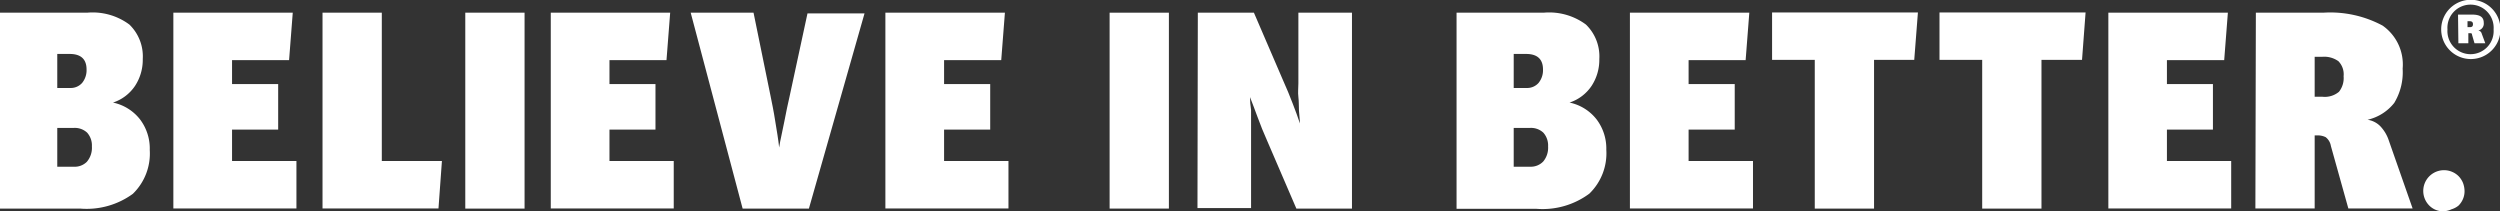
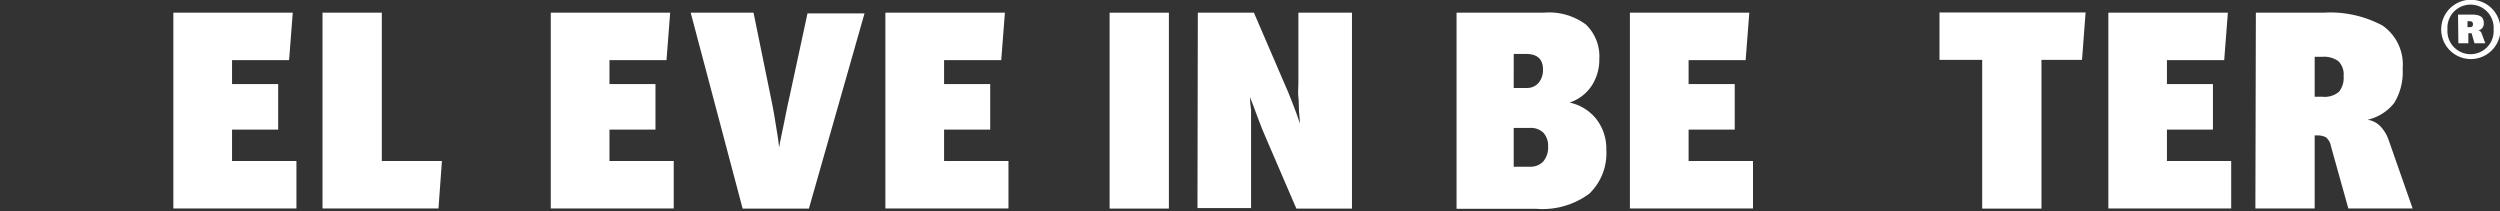
<svg xmlns="http://www.w3.org/2000/svg" id="Layer_1" data-name="Layer 1" viewBox="0 0 210.84 17.82">
  <rect x="0" y="0" width="210.84" height="17.82" fill="#333333" stroke="none" />
  <defs>
    <style>.cls-1{fill:#fff;}</style>
  </defs>
-   <path class="cls-1" d="M12.78,11a3.92,3.92,0,0,1,2.28,1.42A4.07,4.07,0,0,1,15.88,15a4.73,4.73,0,0,1-1.43,3.7A6.61,6.61,0,0,1,10,19.94H3.25V3.42H10.6a5.2,5.2,0,0,1,3.56,1,3.73,3.73,0,0,1,1.13,2.91,4,4,0,0,1-.65,2.26A3.57,3.57,0,0,1,12.78,11ZM9.17,9.77a1.28,1.28,0,0,0,1-.42,1.69,1.69,0,0,0,.38-1.14c0-.87-.48-1.31-1.42-1.31H8.08V9.77Zm.29,6.64A1.45,1.45,0,0,0,10.57,16,1.81,1.81,0,0,0,11,14.7a1.62,1.62,0,0,0-.4-1.16,1.52,1.52,0,0,0-1.15-.4H8.08v3.27Z" transform="translate(-3.25 -2.35)" />
  <path class="cls-1" d="M17.87,3.42H27.94l-.31,4H22.82V9.44h3.89v3.84H22.82v2.65h5.43v4H17.87Z" transform="translate(-3.25 -2.35)" />
  <path class="cls-1" d="M30.45,3.42h5V15.93h5.07l-.29,4H30.45Z" transform="translate(-3.25 -2.35)" />
-   <path class="cls-1" d="M42.49,3.42h5V19.94h-5Z" transform="translate(-3.25 -2.35)" />
  <path class="cls-1" d="M49.7,3.42H59.77l-.31,4H54.65V9.44h3.88v3.84H54.65v2.65h5.42v4H49.7Z" transform="translate(-3.25 -2.35)" />
  <path class="cls-1" d="M61.5,3.42h5.3l1.43,7c.06.3.13.63.2,1s.14.75.2,1.15.13.78.19,1.17.11.74.14,1.05c.05-.31.11-.66.19-1l.24-1.16c.08-.4.16-.78.23-1.15l.22-1,1.51-7h4.81L71.47,19.94H65.88Z" transform="translate(-3.25 -2.35)" />
  <path class="cls-1" d="M77.92,3.42H88l-.31,4H82.87V9.44h3.89v3.84H82.87v2.65H88.3v4H77.92Z" transform="translate(-3.25 -2.35)" />
  <path class="cls-1" d="M96.83,3.42h5V19.94h-5Z" transform="translate(-3.25 -2.35)" />
  <path class="cls-1" d="M104.27,3.42H109l2.46,5.71q.45,1,.81,1.95c.24.61.44,1.17.61,1.68,0-.33-.06-.69-.08-1.07s0-.77-.05-1.16,0-.78,0-1.15,0-.72,0-1.05V3.42h4.52V19.94h-4.69l-2.46-5.71c-.3-.68-.57-1.33-.81-2s-.45-1.19-.64-1.69q0,.49.09,1.08c0,.38,0,.77,0,1.16s0,.77,0,1.15,0,.73,0,1.06v4.91h-4.52Z" transform="translate(-3.25 -2.35)" />
  <path class="cls-1" d="M135.62,11a3.92,3.92,0,0,1,2.28,1.42,4.07,4.07,0,0,1,.82,2.56,4.73,4.73,0,0,1-1.43,3.7,6.61,6.61,0,0,1-4.47,1.28h-6.73V3.42h7.35a5.2,5.2,0,0,1,3.56,1,3.73,3.73,0,0,1,1.13,2.91,4,4,0,0,1-.65,2.26A3.57,3.57,0,0,1,135.62,11ZM132,9.77a1.28,1.28,0,0,0,1-.42,1.69,1.69,0,0,0,.38-1.14c0-.87-.48-1.31-1.42-1.31h-1.05V9.77Zm.29,6.64a1.45,1.45,0,0,0,1.11-.44,1.81,1.81,0,0,0,.41-1.27,1.62,1.62,0,0,0-.4-1.16,1.52,1.52,0,0,0-1.15-.4h-1.35v3.27Z" transform="translate(-3.25 -2.35)" />
  <path class="cls-1" d="M140.71,3.42h10.07l-.31,4h-4.81V9.44h3.89v3.84h-3.89v2.65h5.43v4H140.71Z" transform="translate(-3.25 -2.35)" />
-   <path class="cls-1" d="M156.3,7.4h-3.6v-4H165l-.31,4H161.3V19.94h-5Z" transform="translate(-3.25 -2.35)" />
  <path class="cls-1" d="M170.42,7.4h-3.6v-4h12.32l-.3,4h-3.42V19.94h-5Z" transform="translate(-3.25 -2.35)" />
  <path class="cls-1" d="M181.06,3.42h10.08l-.31,4H186V9.44h3.88v3.84H186v2.65h5.42v4H181.06Z" transform="translate(-3.25 -2.35)" />
  <path class="cls-1" d="M193.5,3.42h5.69a9.32,9.32,0,0,1,5,1.09,4,4,0,0,1,1.69,3.63,5,5,0,0,1-.71,2.89,4,4,0,0,1-2.25,1.42A1.89,1.89,0,0,1,204,13a3.21,3.21,0,0,1,.72,1.22l2,5.71H201.3l-1.47-5.26a1.19,1.19,0,0,0-.44-.75,1.48,1.48,0,0,0-.72-.15h-.21v6.16h-5Zm5.62,7.09a1.86,1.86,0,0,0,1.39-.42,1.85,1.85,0,0,0,.39-1.31,1.58,1.58,0,0,0-.44-1.27,2.06,2.06,0,0,0-1.36-.37h-.64v3.37Z" transform="translate(-3.25 -2.35)" />
-   <path class="cls-1" d="M209.34,20.17a1.64,1.64,0,0,1-1.21-.48,1.75,1.75,0,0,1,1.94-2.84,1.73,1.73,0,0,1,.54.37,1.8,1.8,0,0,1,.36.56,2,2,0,0,1,.13.69,1.65,1.65,0,0,1-.14.68,1.73,1.73,0,0,1-.37.54A1.71,1.71,0,0,1,210,20,1.8,1.8,0,0,1,209.34,20.17Z" transform="translate(-3.25 -2.35)" />
  <path class="cls-1" d="M209.13,4.83a2.48,2.48,0,1,1,5,0,2.48,2.48,0,1,1-5,0Zm4.42,0a1.95,1.95,0,1,0-3.89,0,1.95,1.95,0,1,0,3.89,0Zm-3-1.25h1.17c.64,0,1,.18,1,.69a.59.59,0,0,1-.46.65.36.36,0,0,1,.29.27l.3.81h-.91l-.21-.72c0-.11-.06-.13-.14-.13h-.17V6h-.84Zm1,1.06c.2,0,.26-.09.26-.25s-.08-.25-.26-.25h-.2v.5Z" transform="translate(-3.25 -2.35)" />
</svg>